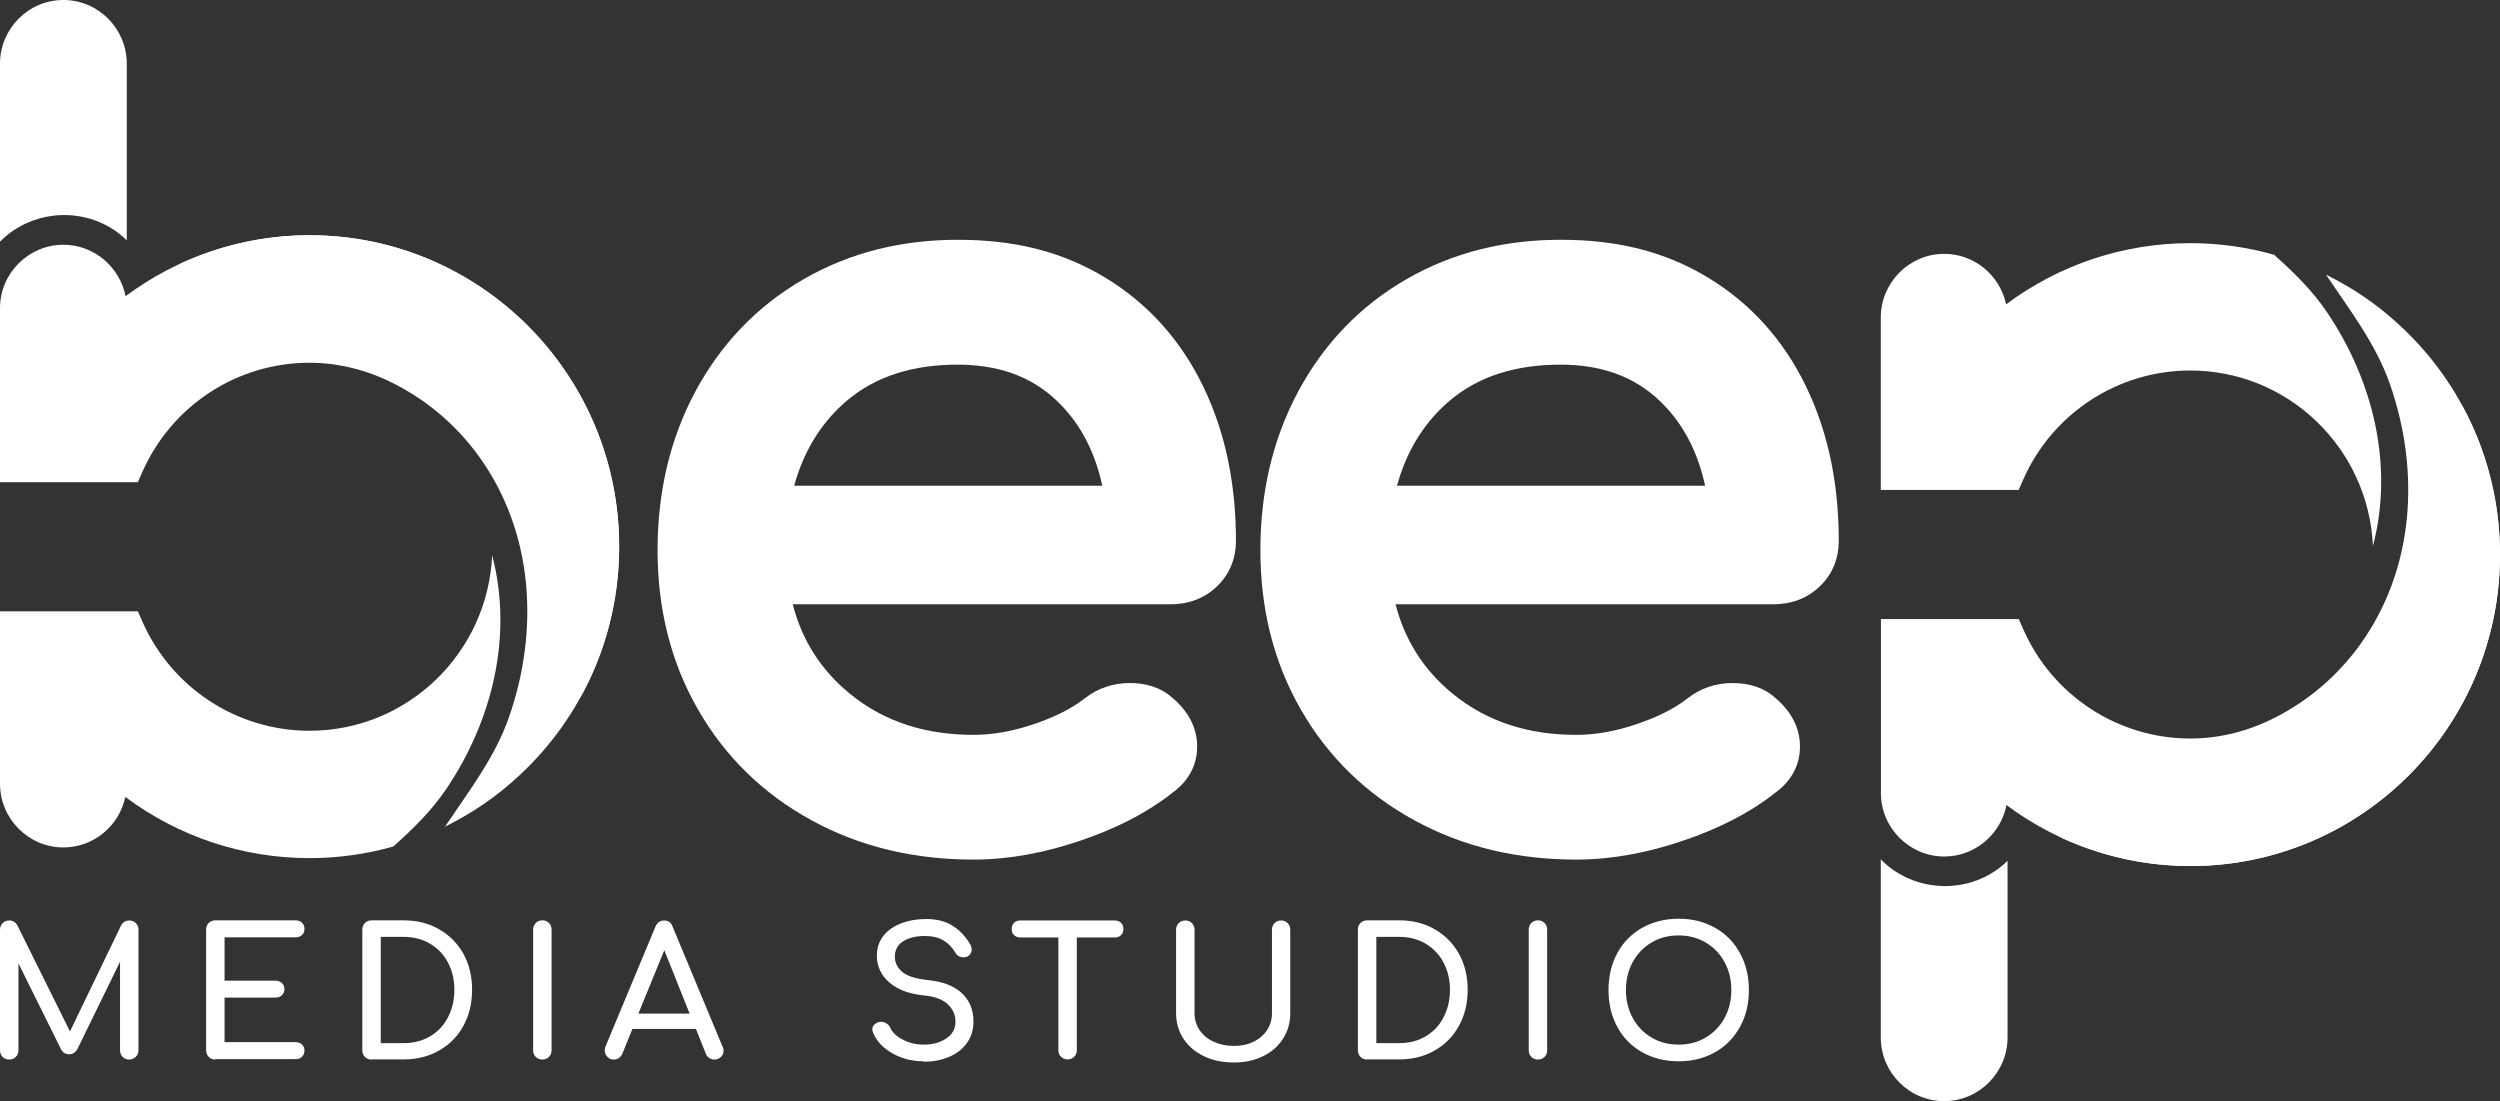
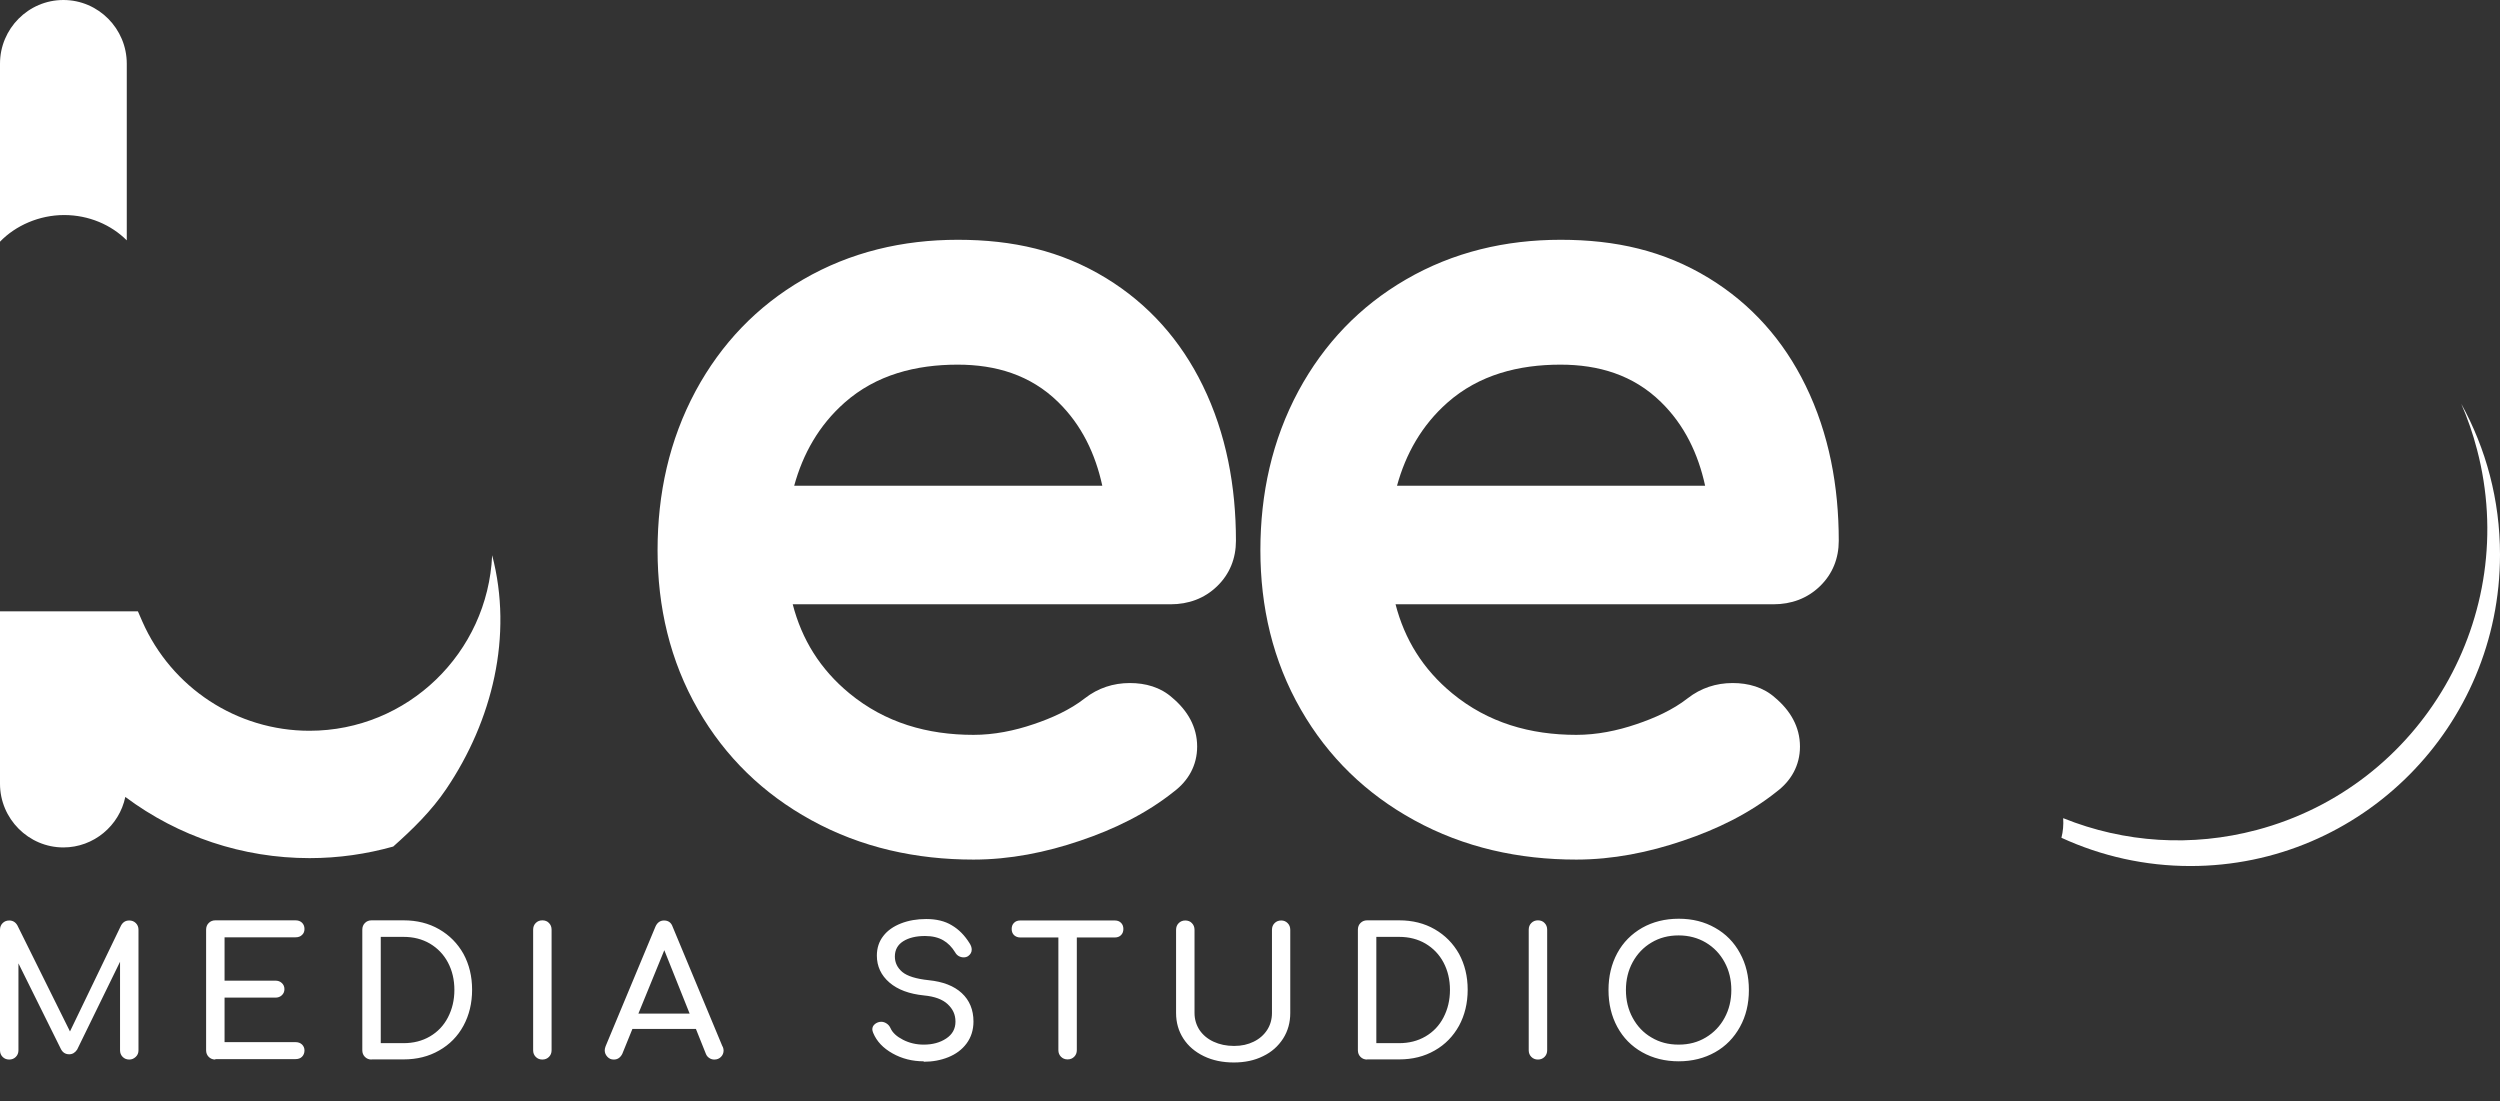
<svg xmlns="http://www.w3.org/2000/svg" id="Layer_1" data-name="Layer 1" viewBox="0 0 170.78 75.23">
  <rect x="0" y="0" width="170.78" height="75.23" fill="#333333" stroke="none" />
  <defs>
    <style> .cls-1, .cls-2 { fill: #fff; } .cls-2 { fill-rule: evenodd; } </style>
  </defs>
  <path class="cls-2" d="M54.15,41.27c.62,2.41,1.88,4.45,3.87,6.09,2.45,2.02,5.34,2.84,8.48,2.84,1.4,0,2.79-.28,4.11-.73,1.22-.41,2.48-.97,3.5-1.77.9-.7,1.94-1.04,3.07-1.04,1.07,0,2.1.28,2.91,1.01,1.02.86,1.69,1.97,1.69,3.33,0,1.28-.6,2.33-1.58,3.07-1.9,1.52-4.12,2.59-6.41,3.36-2.35.8-4.8,1.29-7.29,1.29-3.9,0-7.66-.81-11.09-2.7-3.26-1.79-5.86-4.3-7.72-7.54-1.93-3.35-2.77-7.04-2.77-10.89s.79-7.52,2.61-10.9c1.74-3.21,4.17-5.76,7.32-7.59,3.25-1.89,6.83-2.72,10.58-2.72s7.05.74,10.13,2.62c2.91,1.78,5.1,4.26,6.6,7.33,1.62,3.31,2.27,6.93,2.27,10.61,0,1.2-.42,2.27-1.29,3.11-.87.84-1.96,1.23-3.17,1.23h-25.82ZM54.25,33.18h21.05c-.47-2.16-1.4-4.14-3.02-5.72-1.89-1.85-4.26-2.55-6.86-2.55-2.84,0-5.56.68-7.73,2.6-1.75,1.55-2.84,3.49-3.44,5.68h0Z" />
  <path class="cls-2" d="M95.33,41.27c.62,2.41,1.88,4.45,3.87,6.09,2.45,2.02,5.34,2.84,8.48,2.84,1.4,0,2.79-.28,4.11-.73,1.22-.41,2.48-.97,3.5-1.77.9-.7,1.94-1.04,3.07-1.04,1.07,0,2.1.28,2.91,1.01,1.02.86,1.69,1.97,1.69,3.33,0,1.28-.6,2.33-1.58,3.07-1.9,1.52-4.12,2.59-6.41,3.36-2.35.8-4.8,1.29-7.29,1.29-3.9,0-7.66-.81-11.09-2.7-3.26-1.79-5.86-4.3-7.72-7.54-1.93-3.35-2.77-7.04-2.77-10.89s.79-7.52,2.61-10.9c1.74-3.21,4.17-5.76,7.32-7.59,3.25-1.89,6.83-2.72,10.58-2.72s7.05.74,10.13,2.62c2.91,1.78,5.1,4.26,6.6,7.33,1.62,3.31,2.27,6.93,2.27,10.61,0,1.2-.42,2.27-1.29,3.11-.87.84-1.96,1.23-3.17,1.23h-25.82ZM95.43,33.18h21.05c-.47-2.16-1.4-4.14-3.02-5.72-1.89-1.85-4.26-2.55-6.86-2.55-2.84,0-5.56.68-7.73,2.6-1.75,1.55-2.84,3.49-3.44,5.68h0Z" />
  <path class="cls-1" d="M8.83,62.88c.18,0,.33.06.45.18.12.12.18.27.18.45v8.24c0,.18-.06.33-.19.45-.13.12-.27.18-.44.18-.18,0-.33-.06-.45-.18-.12-.12-.18-.27-.18-.45v-6.05l-2.93,6c-.14.21-.32.32-.54.32-.27,0-.46-.13-.58-.38l-2.89-5.83v5.94c0,.18-.06.33-.18.45-.12.12-.27.18-.45.18s-.33-.06-.45-.18c-.12-.12-.18-.27-.18-.45v-8.24c0-.18.06-.33.18-.45.12-.12.27-.18.45-.18.24,0,.43.11.56.34l3.59,7.24,3.49-7.24c.13-.23.31-.34.56-.34h0ZM14.71,72.38c-.18,0-.33-.06-.45-.18-.12-.12-.18-.27-.18-.45v-8.24c0-.19.06-.34.18-.46.12-.12.27-.18.45-.18h5.47c.19,0,.33.05.45.16.11.11.17.25.17.43s-.06.31-.17.41c-.11.11-.26.16-.45.16h-4.84v2.96h3.47c.18,0,.32.05.44.16.12.11.18.25.18.42s-.06.31-.18.42c-.12.11-.26.16-.44.16h-3.47v3.04h4.84c.19,0,.33.05.45.16.11.11.17.24.17.41s-.06.32-.17.43c-.11.11-.26.16-.45.16h-5.47ZM25.38,72.38c-.18,0-.33-.06-.45-.18-.12-.12-.18-.27-.18-.45v-8.24c0-.19.06-.34.18-.46.12-.12.27-.18.45-.18h2.19c.91,0,1.72.2,2.43.61.71.41,1.26.97,1.66,1.68.39.72.59,1.53.59,2.45s-.2,1.74-.59,2.46c-.39.72-.95,1.29-1.66,1.69-.71.41-1.52.61-2.43.61h-2.19ZM27.57,71.26c.67,0,1.27-.15,1.8-.46.53-.31.94-.74,1.23-1.3.29-.56.44-1.18.44-1.88s-.15-1.32-.44-1.87c-.29-.55-.71-.98-1.23-1.29-.53-.31-1.13-.46-1.8-.46h-1.56v7.26h1.56ZM37.05,72.38c-.18,0-.33-.06-.45-.18-.12-.12-.18-.27-.18-.45v-8.24c0-.19.06-.34.18-.46.12-.12.27-.18.45-.18s.34.06.45.18c.12.12.18.27.18.46v8.24c0,.18-.06.33-.18.45-.12.12-.27.18-.45.18h0ZM49.37,71.49c.04.11.06.19.06.27,0,.17-.06.32-.18.44-.12.12-.27.18-.45.18-.12,0-.24-.03-.34-.1-.11-.07-.19-.16-.24-.29l-.68-1.7h-4.34l-.69,1.7c-.06.12-.14.22-.24.29-.1.07-.22.1-.34.1-.18,0-.32-.06-.44-.19-.12-.13-.18-.27-.18-.44,0-.08.02-.17.06-.28l3.4-8.16c.12-.28.32-.43.59-.43.29,0,.49.14.59.43l3.41,8.19h0ZM43.62,69.24h3.49l-1.73-4.33-1.77,4.33h0ZM63.1,72.5c-.78,0-1.49-.18-2.13-.54-.64-.36-1.08-.82-1.32-1.4-.04-.1-.06-.18-.06-.24,0-.12.04-.23.13-.32.09-.09.21-.16.36-.19.02,0,.06-.01.12-.01.13,0,.25.04.37.12.12.08.2.18.26.31.14.32.43.58.86.8.43.22.9.33,1.41.33.61,0,1.12-.14,1.54-.42.42-.28.63-.66.63-1.15s-.18-.86-.53-1.19c-.35-.33-.89-.53-1.62-.6-1-.1-1.79-.39-2.36-.88-.57-.49-.86-1.11-.86-1.84,0-.52.15-.97.44-1.34.29-.38.7-.66,1.21-.86.51-.2,1.09-.3,1.72-.3.69,0,1.28.14,1.75.43.48.28.88.69,1.21,1.22.1.15.15.3.15.44,0,.18-.08.32-.24.44-.09.06-.19.09-.31.09s-.23-.03-.34-.09c-.1-.06-.18-.14-.24-.25-.22-.36-.49-.64-.82-.83-.33-.19-.74-.29-1.24-.29-.61,0-1.11.12-1.49.36-.38.24-.57.59-.57,1.04,0,.42.17.77.51,1.06.34.28.94.47,1.81.56.97.1,1.72.39,2.25.88.53.49.8,1.14.8,1.94,0,.58-.16,1.08-.47,1.5-.31.42-.73.73-1.25.94-.52.21-1.08.31-1.68.31h0ZM76.16,62.88c.17,0,.31.05.42.16.11.11.16.25.16.42s-.05.31-.16.42c-.11.11-.25.16-.42.16h-2.6v7.7c0,.18-.06.33-.18.45-.12.12-.27.18-.45.18s-.33-.06-.45-.18c-.12-.12-.18-.27-.18-.45v-7.7h-2.61c-.17,0-.31-.06-.42-.16-.11-.11-.16-.25-.16-.42s.05-.31.16-.42c.11-.11.25-.16.42-.16h6.47ZM84.29,72.58c-.77,0-1.45-.14-2.05-.43-.6-.29-1.07-.69-1.4-1.2-.33-.51-.5-1.09-.5-1.75v-5.68c0-.19.06-.34.18-.46.12-.12.27-.18.45-.18s.34.06.45.18c.12.12.18.27.18.46v5.68c0,.43.12.82.34,1.16.23.34.55.61.96.8.41.19.87.29,1.4.29s.95-.1,1.34-.29c.39-.19.7-.46.92-.8.22-.34.33-.73.33-1.16v-5.68c0-.19.06-.34.18-.46.12-.12.27-.18.45-.18s.32.06.44.18c.12.12.18.27.18.46v5.68c0,.65-.16,1.23-.49,1.75-.33.51-.78.92-1.37,1.2-.58.29-1.25.43-1.99.43h0ZM93.39,72.38c-.18,0-.33-.06-.45-.18-.12-.12-.18-.27-.18-.45v-8.24c0-.19.06-.34.18-.46.12-.12.27-.18.45-.18h2.19c.91,0,1.72.2,2.43.61.71.41,1.26.97,1.66,1.68.39.72.59,1.53.59,2.45s-.2,1.74-.59,2.46c-.4.72-.95,1.29-1.66,1.69-.71.41-1.52.61-2.43.61h-2.19ZM95.58,71.26c.67,0,1.27-.15,1.8-.46.53-.31.94-.74,1.23-1.3.29-.56.44-1.18.44-1.88s-.15-1.32-.44-1.87c-.29-.55-.71-.98-1.23-1.29-.53-.31-1.13-.46-1.8-.46h-1.56v7.26h1.56ZM105.06,72.38c-.18,0-.33-.06-.45-.18-.12-.12-.18-.27-.18-.45v-8.24c0-.19.06-.34.18-.46.12-.12.27-.18.45-.18s.34.06.45.18c.12.12.18.27.18.46v8.24c0,.18-.06.33-.18.45-.12.12-.27.18-.45.18h0ZM114.68,72.5c-.94,0-1.77-.21-2.5-.62-.73-.41-1.3-.99-1.7-1.73-.4-.74-.6-1.58-.6-2.52s.2-1.78.6-2.52c.4-.74.97-1.31,1.7-1.73.73-.41,1.56-.62,2.5-.62s1.76.21,2.48.62c.73.41,1.3.99,1.7,1.73.41.74.61,1.58.61,2.52s-.2,1.78-.61,2.52c-.41.74-.97,1.32-1.7,1.73-.73.41-1.56.62-2.49.62h0ZM114.68,71.36c.69,0,1.3-.16,1.85-.49.55-.33.98-.78,1.28-1.34.31-.57.46-1.2.46-1.9s-.15-1.33-.46-1.9c-.31-.57-.73-1.01-1.28-1.34-.54-.32-1.16-.49-1.86-.49s-1.31.16-1.86.49c-.54.32-.97.77-1.28,1.34-.31.57-.46,1.2-.46,1.9s.15,1.33.46,1.9c.31.57.73,1.02,1.28,1.34.55.33,1.16.49,1.85.49h0Z" />
  <path class="cls-2" d="M26.86,57.83c-1.82.51-3.73.79-5.71.79-4.57,0-8.96-1.47-12.59-4.18-.41,1.97-2.16,3.45-4.23,3.45-2.38,0-4.33-1.96-4.33-4.35v-11.78h9.42l.3.69c2,4.54,6.47,7.47,11.42,7.47,6.71,0,12.18-5.32,12.48-11.99,1.44,5.5.02,11.29-3.13,15.96-1.01,1.5-2.29,2.75-3.64,3.95h0Z" />
-   <path class="cls-2" d="M12.34,18c2.74-1.26,5.73-1.93,8.81-1.93,11.68,0,21.15,9.52,21.15,21.27,0,3.74-.96,7.26-2.65,10.31.44-1.01.8-2.05,1.08-3.13,2.98-11.36-3.77-23-15.06-25.99-4.41-1.17-9.02-.88-13.21.81.03-.46-.01-.91-.12-1.34h0Z" />
  <path class="cls-2" d="M0,16.52V4.35C0,1.96,1.94,0,4.33,0s4.33,1.96,4.33,4.35v12.07c-1.06-1.06-2.59-1.73-4.28-1.73s-3.31.71-4.38,1.82h0Z" />
-   <path class="cls-2" d="M8.57,20.24c3.62-2.7,8.01-4.17,12.57-4.17,11.68,0,21.15,9.52,21.15,21.27,0,5.95-2.45,11.58-6.79,15.61-1.7,1.59-3.36,2.65-5.1,3.52,1.61-2.4,3.4-4.71,4.36-7.45,2.08-5.93,1.72-12.65-2.06-17.87-1.51-2.08-3.46-3.75-5.74-4.92-1.81-.93-3.79-1.45-5.82-1.45-4.95,0-9.42,2.93-11.42,7.47l-.3.69H0v-11.89c0-2.39,1.96-4.33,4.33-4.33,2.1,0,3.86,1.52,4.25,3.53h0Z" />
-   <path class="cls-2" d="M155.34,17.4c-1.82-.51-3.73-.79-5.71-.79-4.57,0-8.96,1.47-12.59,4.18-.41-1.97-2.16-3.45-4.23-3.45-2.38,0-4.33,1.96-4.33,4.35v11.78h9.42l.3-.69c2-4.54,6.47-7.47,11.42-7.47,6.71,0,12.18,5.32,12.48,11.99,1.44-5.5.02-11.29-3.13-15.96-1.01-1.5-2.29-2.75-3.64-3.95h0Z" />
  <path class="cls-2" d="M140.82,57.23c2.74,1.26,5.73,1.93,8.81,1.93,11.68,0,21.15-9.52,21.15-21.27,0-3.74-.96-7.26-2.65-10.31.44,1.01.8,2.05,1.08,3.13,2.98,11.36-3.77,23-15.06,25.99-4.41,1.17-9.02.88-13.21-.81.03.46-.01.91-.12,1.34h0Z" />
-   <path class="cls-2" d="M128.48,58.71v12.16c0,2.4,1.94,4.35,4.33,4.35s4.33-1.96,4.33-4.35v-12.07c-1.06,1.06-2.59,1.73-4.28,1.73s-3.31-.71-4.37-1.82h0Z" />
-   <path class="cls-2" d="M137.06,54.99c3.62,2.7,8.01,4.17,12.57,4.17,11.68,0,21.15-9.52,21.15-21.27,0-5.95-2.45-11.58-6.79-15.61-1.7-1.59-3.36-2.65-5.1-3.52,1.61,2.4,3.4,4.71,4.36,7.45,2.08,5.93,1.72,12.65-2.06,17.87-1.51,2.08-3.46,3.75-5.74,4.92-1.81.93-3.78,1.45-5.82,1.45-4.95,0-9.42-2.93-11.42-7.47l-.3-.69h-9.42v11.89c0,2.39,1.96,4.33,4.33,4.33,2.1,0,3.86-1.52,4.25-3.53h0Z" />
</svg>